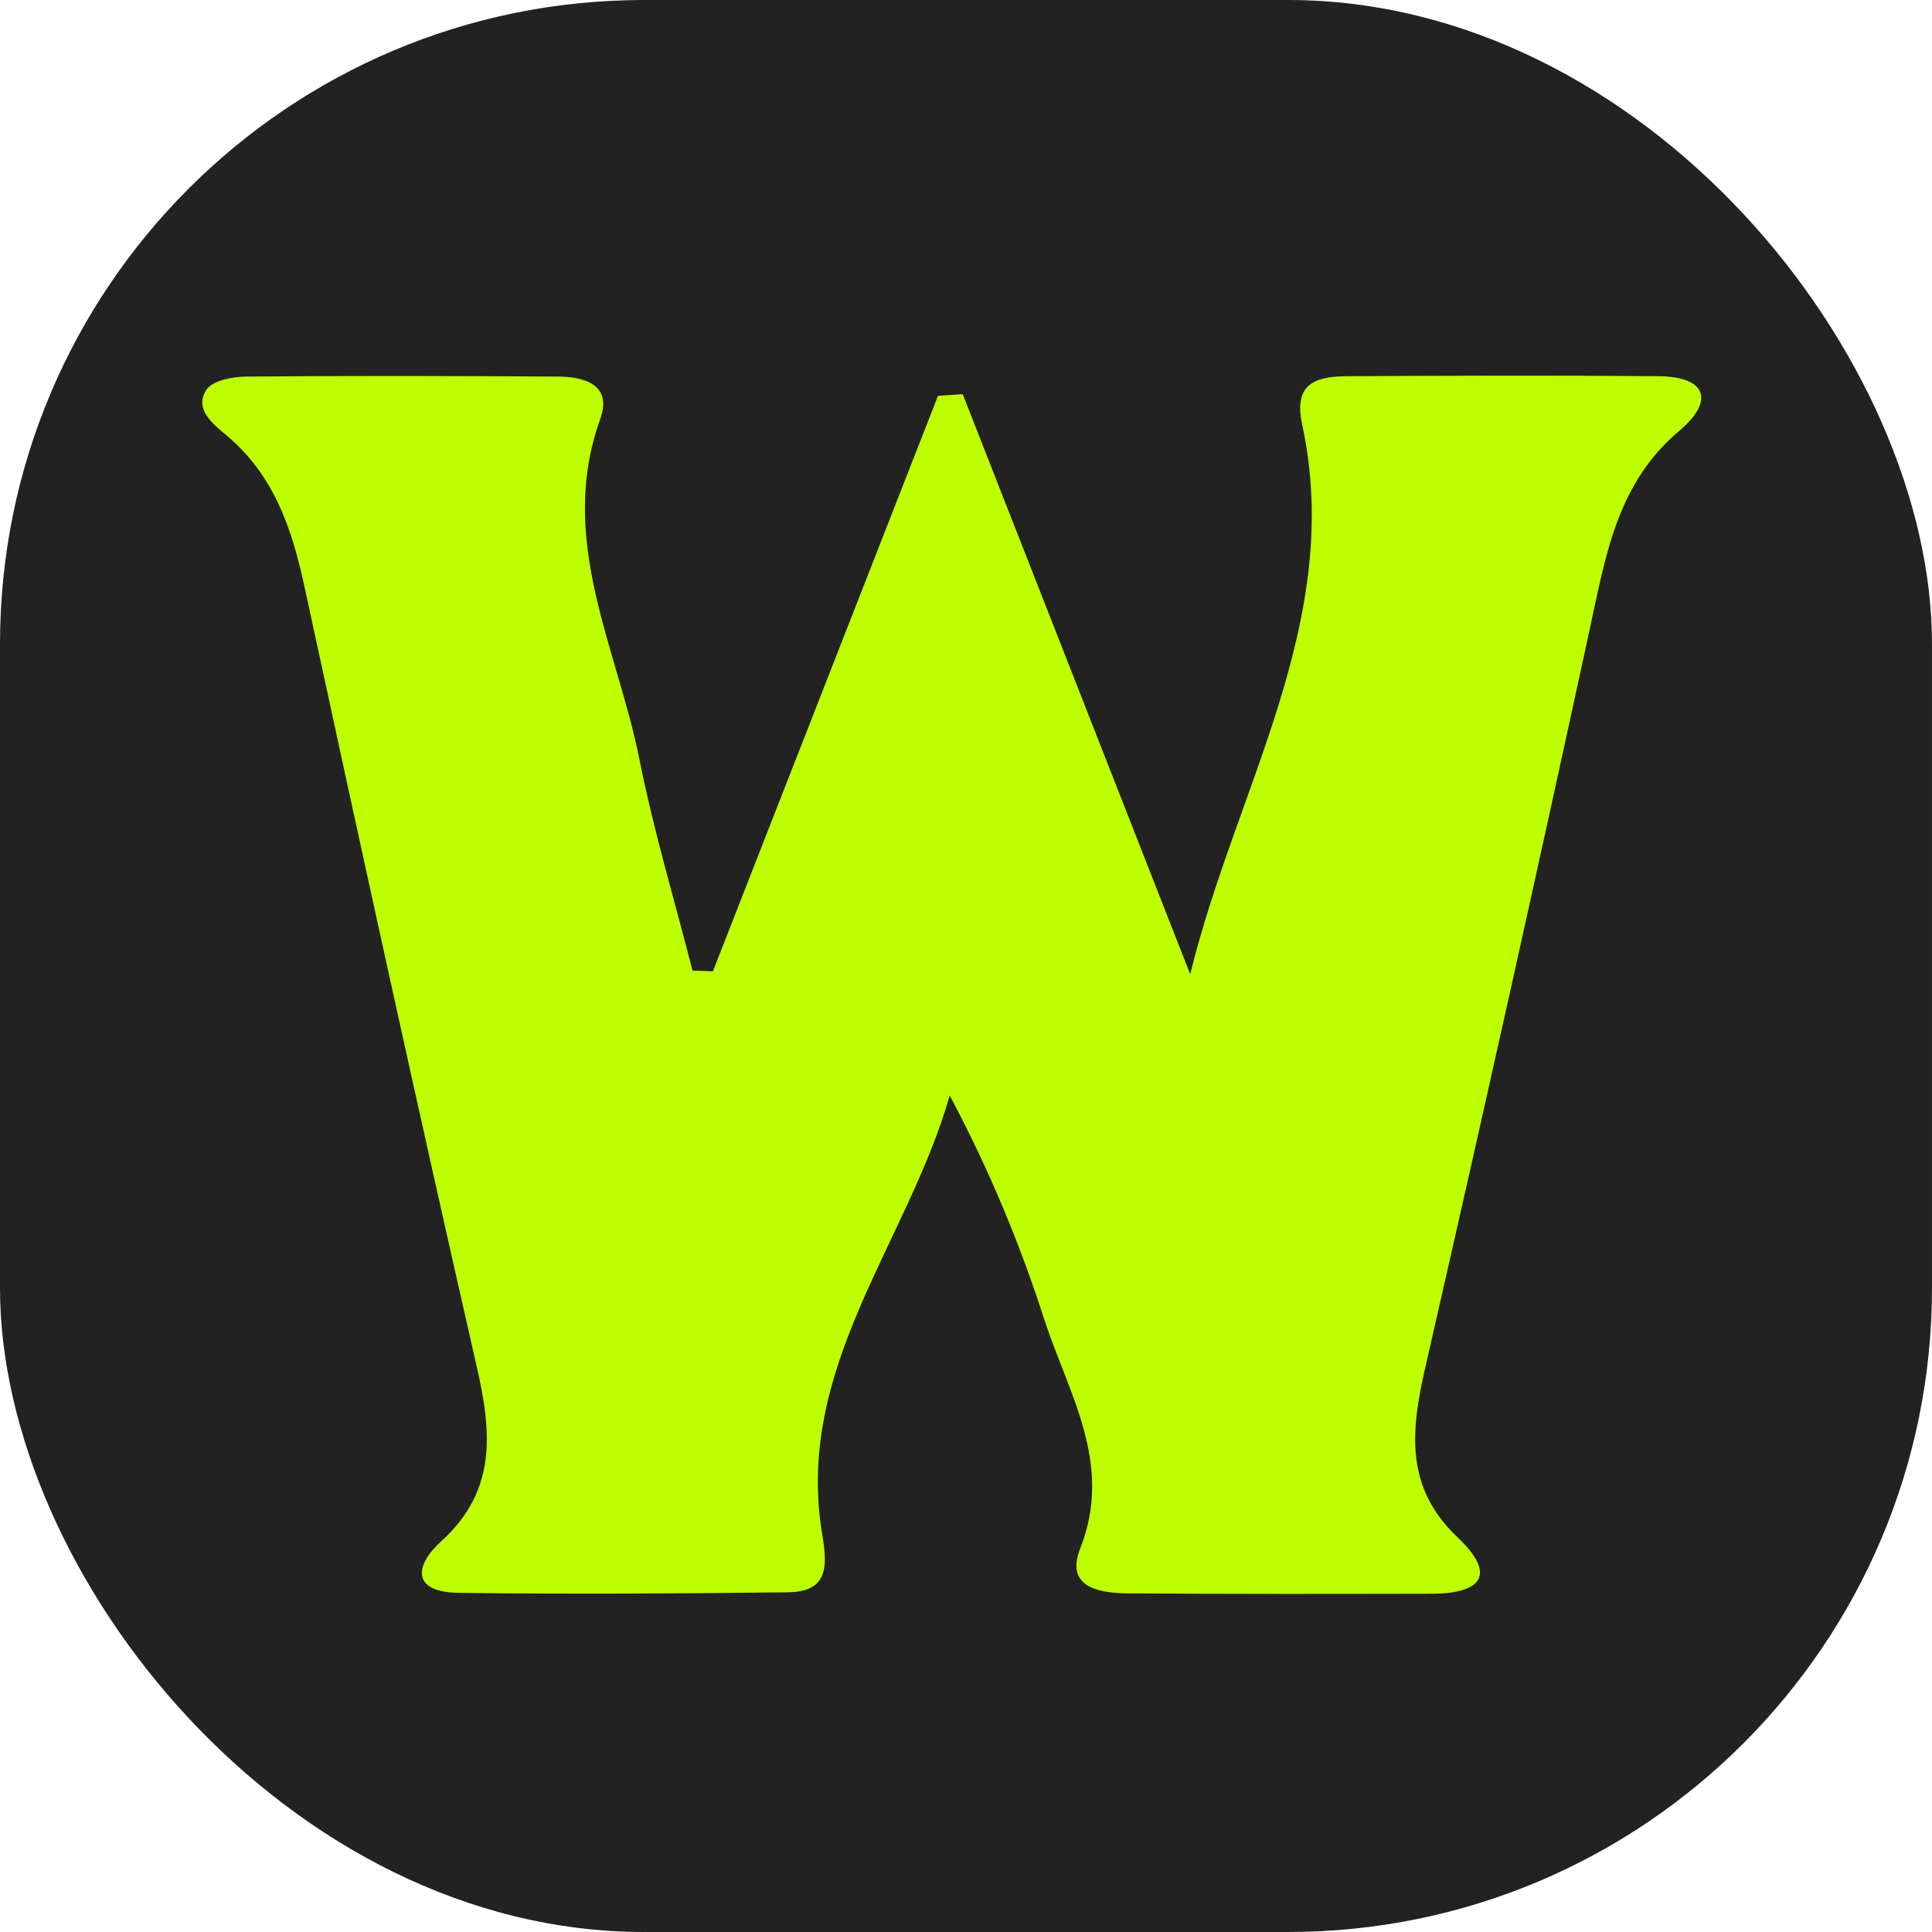
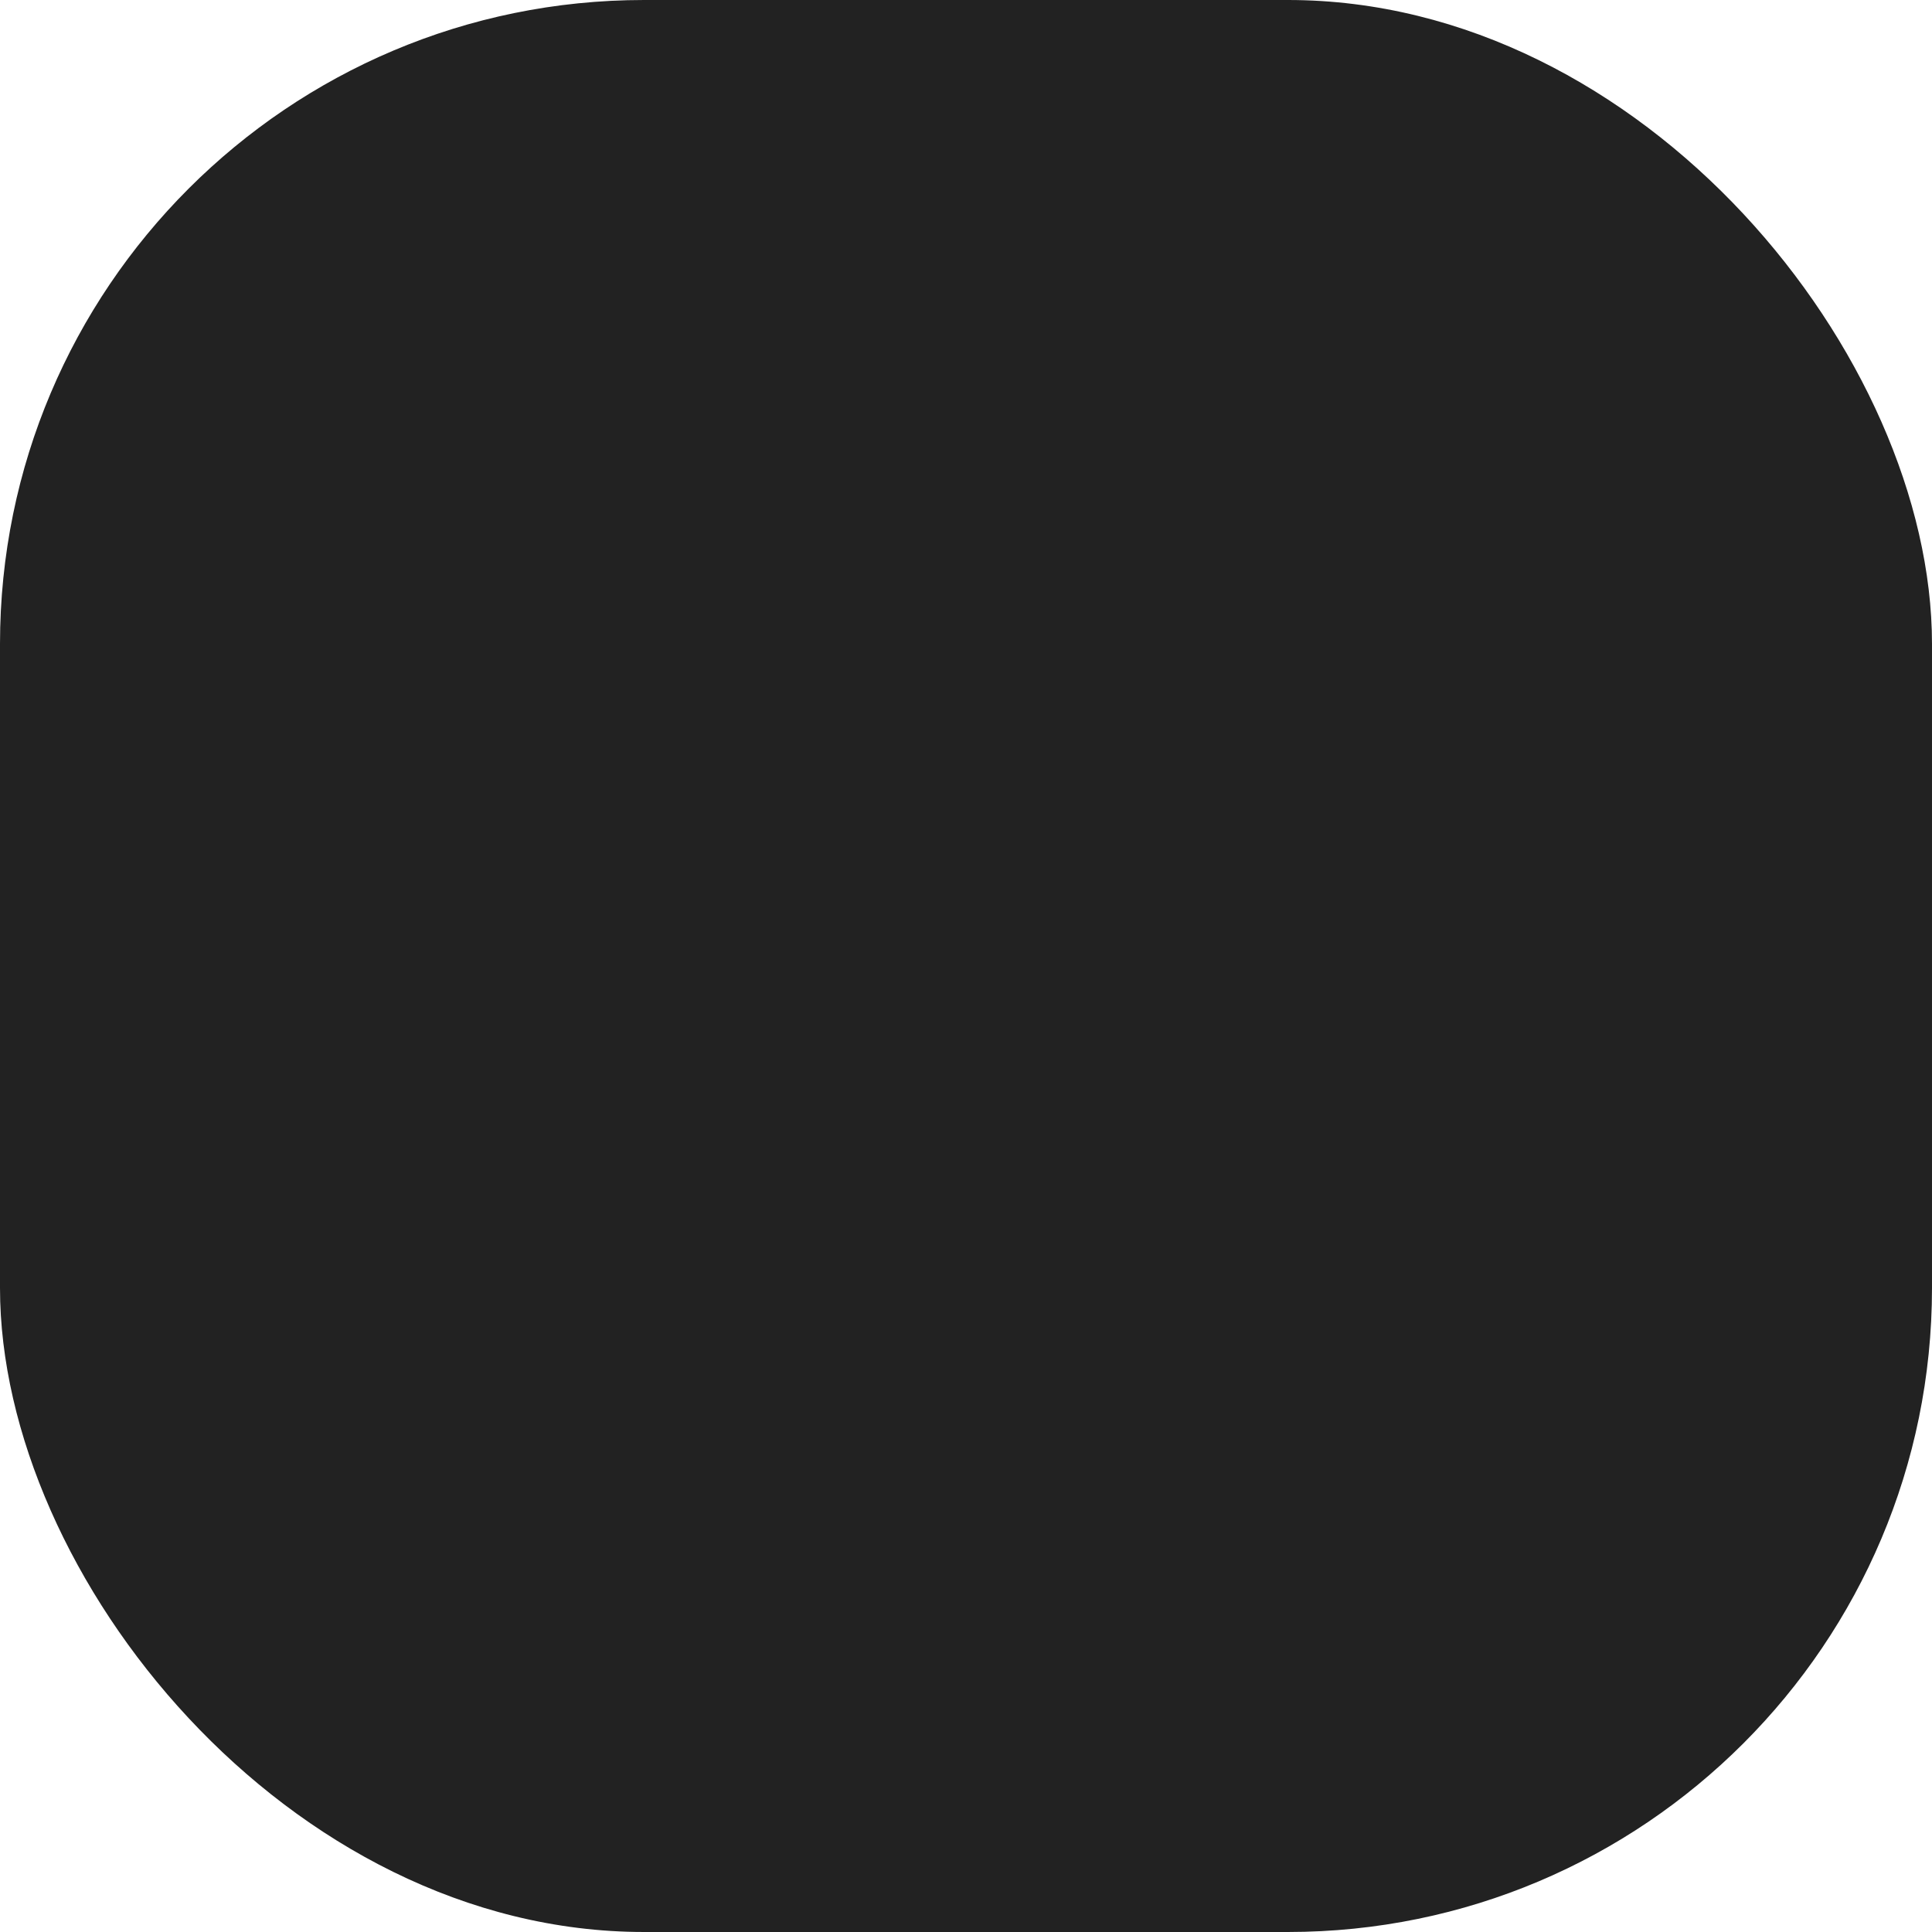
<svg xmlns="http://www.w3.org/2000/svg" width="36" height="36" viewBox="0 0 36 36" fill="none">
  <rect width="36" height="36" rx="12" fill="#222222" />
-   <path d="M13.284 18.099C14.682 14.524 16.08 10.952 17.478 7.376C17.632 7.366 17.786 7.356 17.939 7.345C19.351 10.948 20.766 14.551 22.178 18.154C23.019 14.698 25.056 11.563 24.263 7.906C24.096 7.13 24.533 7.014 25.104 7.01C27.039 7 28.973 6.993 30.912 7.01C31.824 7.021 31.934 7.486 31.298 8.022C30.149 8.986 29.927 10.309 29.637 11.656C28.638 16.274 27.61 20.882 26.557 25.486C26.29 26.655 26.174 27.711 27.155 28.641C27.917 29.362 27.582 29.697 26.669 29.697C24.79 29.701 22.913 29.704 21.033 29.69C20.496 29.687 19.84 29.588 20.127 28.856C20.756 27.27 19.905 25.964 19.46 24.59C19.009 23.192 18.449 21.828 17.697 20.413C16.907 23.172 14.791 25.493 15.325 28.614C15.43 29.239 15.4 29.66 14.682 29.67C12.634 29.694 10.583 29.707 8.536 29.68C7.668 29.666 7.722 29.171 8.221 28.72C9.278 27.762 9.158 26.655 8.874 25.424C7.774 20.598 6.717 15.761 5.671 10.921C5.436 9.837 5.101 8.846 4.215 8.108C3.973 7.903 3.61 7.626 3.846 7.263C3.962 7.089 4.338 7.017 4.598 7.017C6.533 7 8.468 7.004 10.406 7.017C10.901 7.021 11.411 7.174 11.185 7.807C10.378 10.049 11.496 12.056 11.913 14.141C12.176 15.467 12.569 16.773 12.904 18.085C13.031 18.089 13.157 18.096 13.284 18.099Z" fill="#BDFF00" />
</svg>